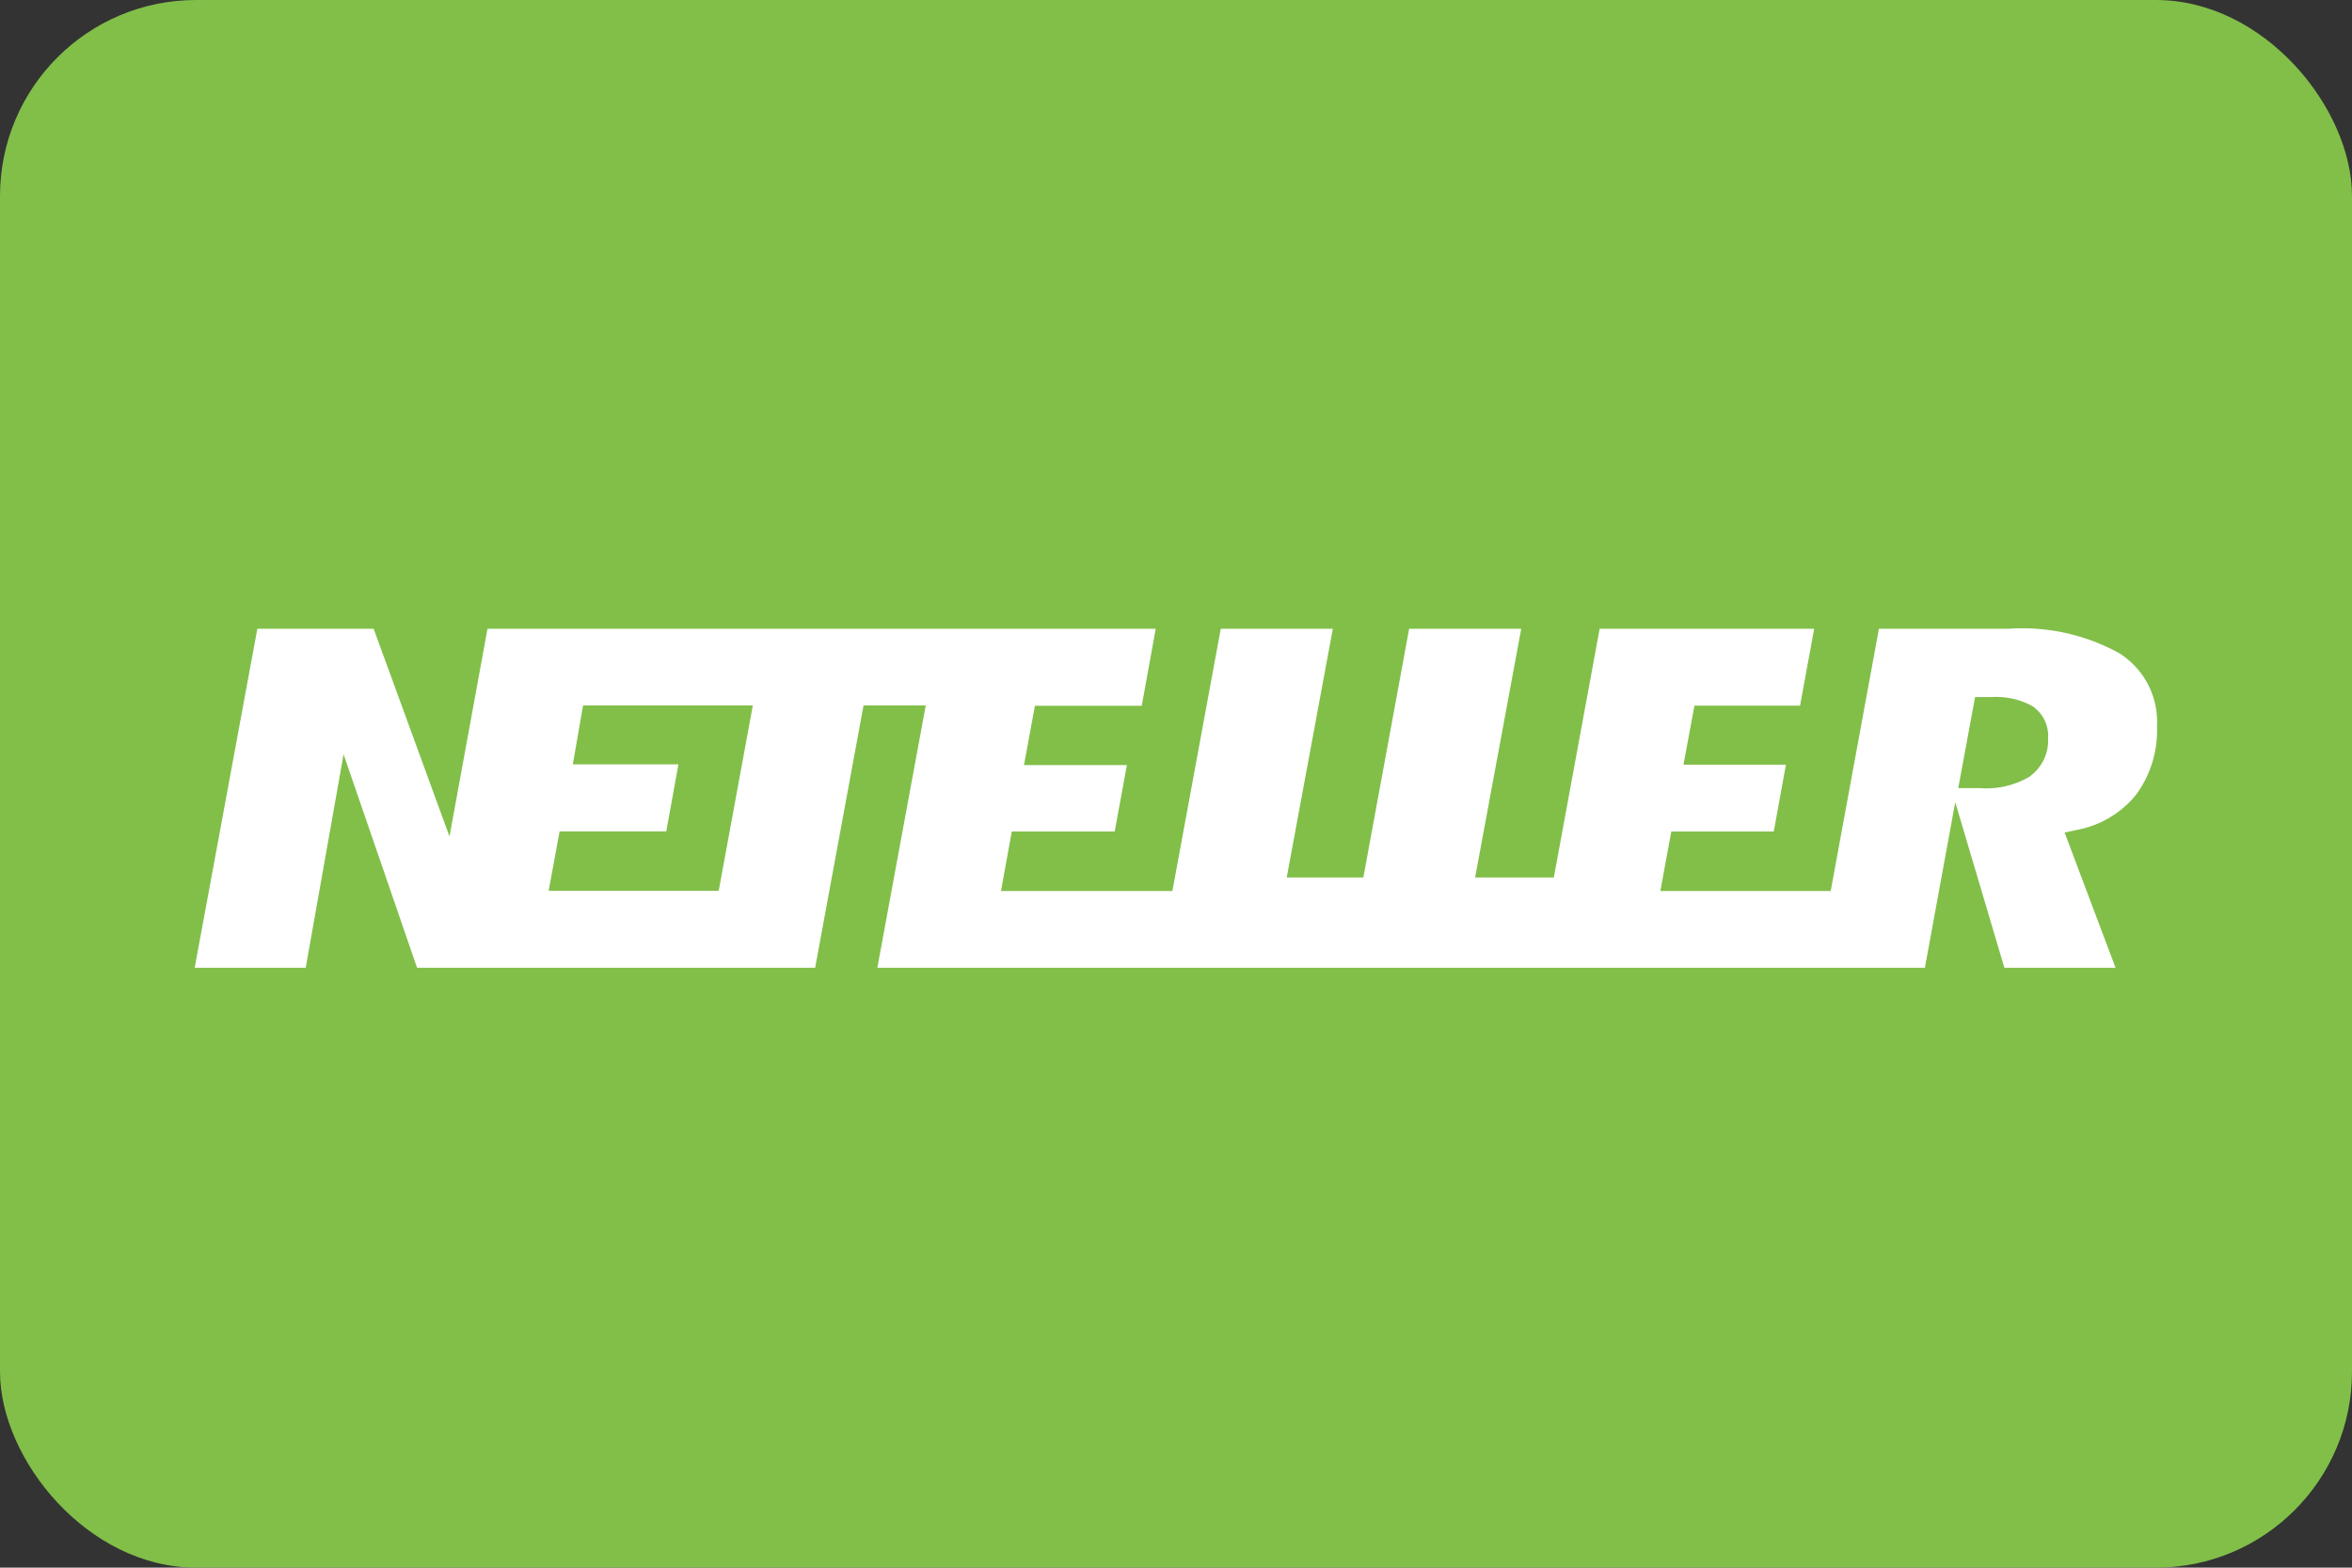
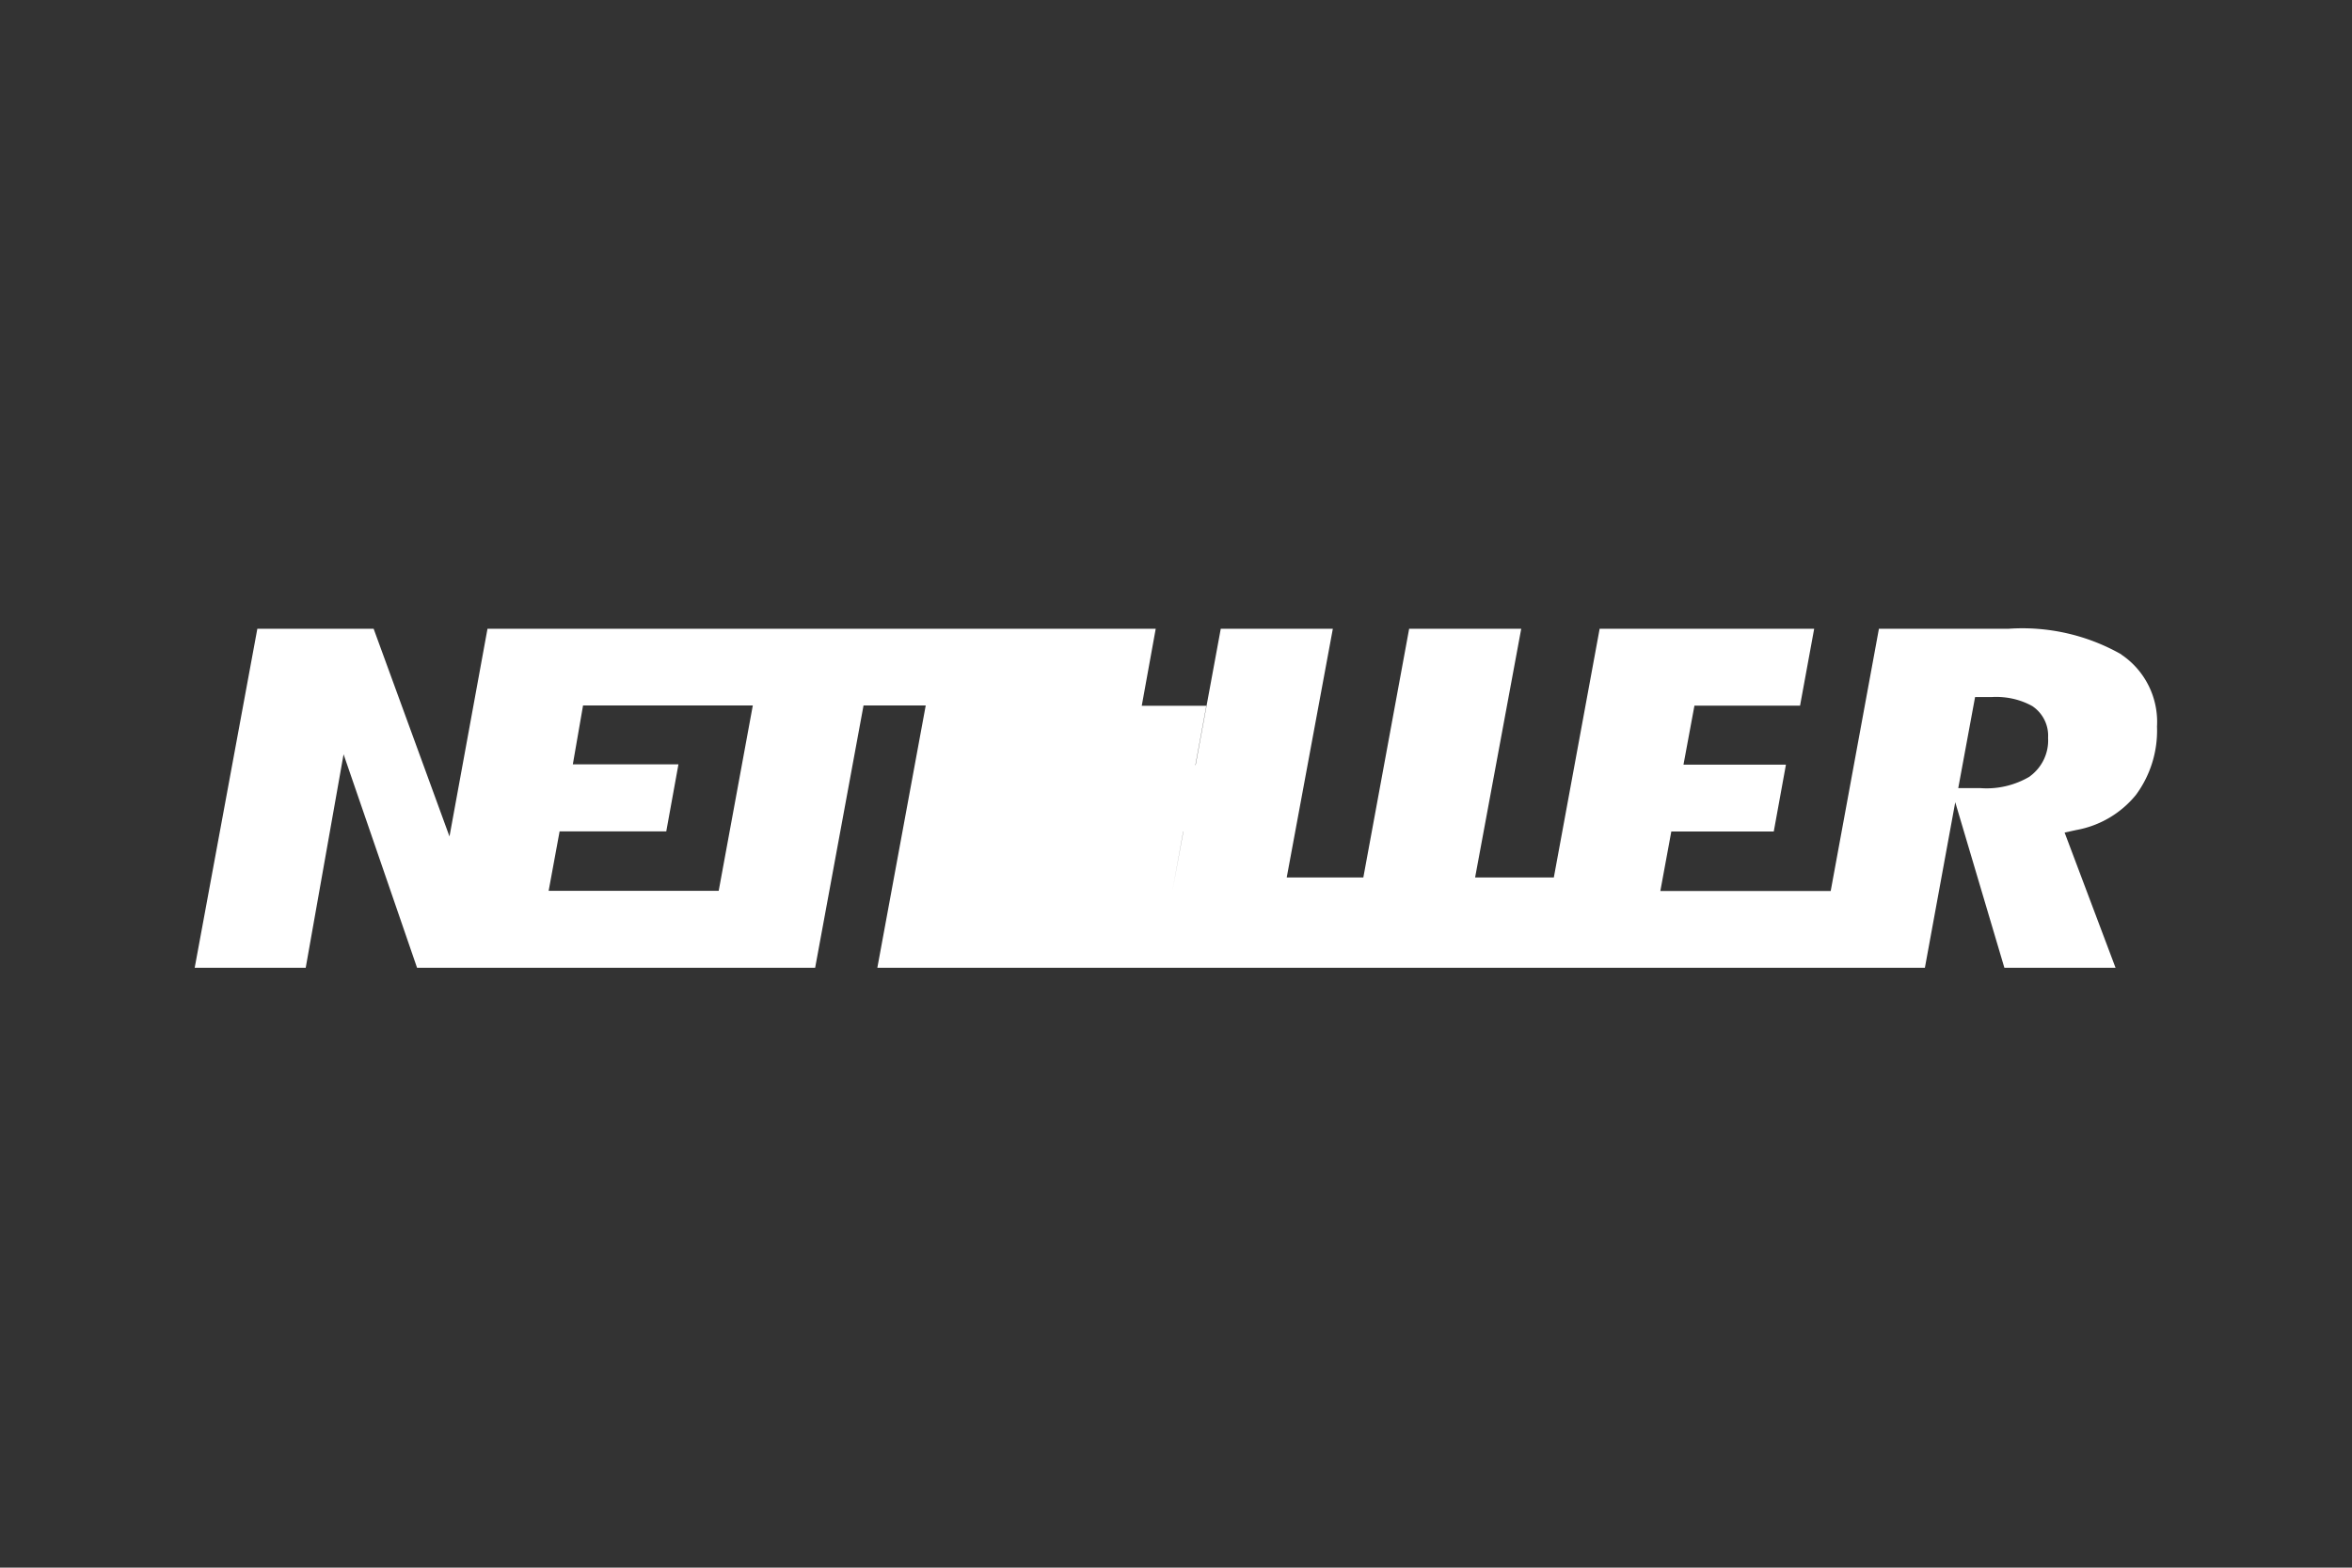
<svg xmlns="http://www.w3.org/2000/svg" viewBox="0 0 156.56 104.37">
  <rect x="0" y="0" width="156.56" height="104.37" fill="#333333" stroke="none" />
-   <rect width="156.56" height="104.37" rx="13.05" ry="13.05" fill="#81bf49" />
-   <path d="M141.21 43.57a13.342 13.342 0 0 0-7.49-1.71h-8.65l-3.21 17.46h-11.34l.73-3.96h6.82l.81-4.45h-6.82l.73-3.93h7.03l.94-5.12h-14.28l-3.05 16.56h-5.24l3.07-16.56H93.8l-3.05 16.56h-5.1l3.07-16.56h-7.46l-3.22 17.46H66.63l.72-3.96h6.85l.81-4.42h-6.85l.73-3.95H76l.93-5.13H32.45l-2.53 13.83-5.05-13.83h-7.74l-4.17 22.57h7.39l2.52-14.21 4.89 14.21h26.5l3.22-17.46h4.14L58.4 64.43h69.73l2.02-11.02 3.27 11.02h7.4l-3.39-9 .78-.17a6.626 6.626 0 0 0 3.97-2.34 7.206 7.206 0 0 0 1.4-4.55c.11-1.91-.8-3.74-2.39-4.8ZM47.84 59.31H36.52l.73-3.96h7.1l.81-4.46h-7.03l.68-3.92h11.3l-2.27 12.34Zm87.27-7.61c-1 .59-2.15.86-3.3.77h-1.46l1.12-6.06h1.08c.95-.06 1.9.14 2.73.6.7.47 1.1 1.27 1.05 2.11.06 1.01-.4 1.98-1.23 2.58Z" fill="#fff">
+   <path d="M141.21 43.57a13.342 13.342 0 0 0-7.49-1.71h-8.65l-3.21 17.46h-11.34l.73-3.96h6.82l.81-4.45h-6.82l.73-3.93h7.03l.94-5.12h-14.28l-3.05 16.56h-5.24l3.07-16.56H93.8l-3.05 16.56h-5.1l3.07-16.56h-7.46l-3.22 17.46l.72-3.96h6.85l.81-4.42h-6.85l.73-3.95H76l.93-5.13H32.45l-2.53 13.83-5.05-13.83h-7.74l-4.17 22.57h7.39l2.52-14.21 4.89 14.21h26.5l3.22-17.46h4.14L58.4 64.43h69.73l2.02-11.02 3.27 11.02h7.4l-3.39-9 .78-.17a6.626 6.626 0 0 0 3.97-2.34 7.206 7.206 0 0 0 1.4-4.55c.11-1.91-.8-3.74-2.39-4.8ZM47.84 59.31H36.52l.73-3.96h7.1l.81-4.46h-7.03l.68-3.92h11.3l-2.27 12.34Zm87.27-7.61c-1 .59-2.15.86-3.3.77h-1.46l1.12-6.06h1.08c.95-.06 1.9.14 2.73.6.7.47 1.1 1.27 1.05 2.11.06 1.01-.4 1.98-1.23 2.58Z" fill="#fff">
</path>
</svg>